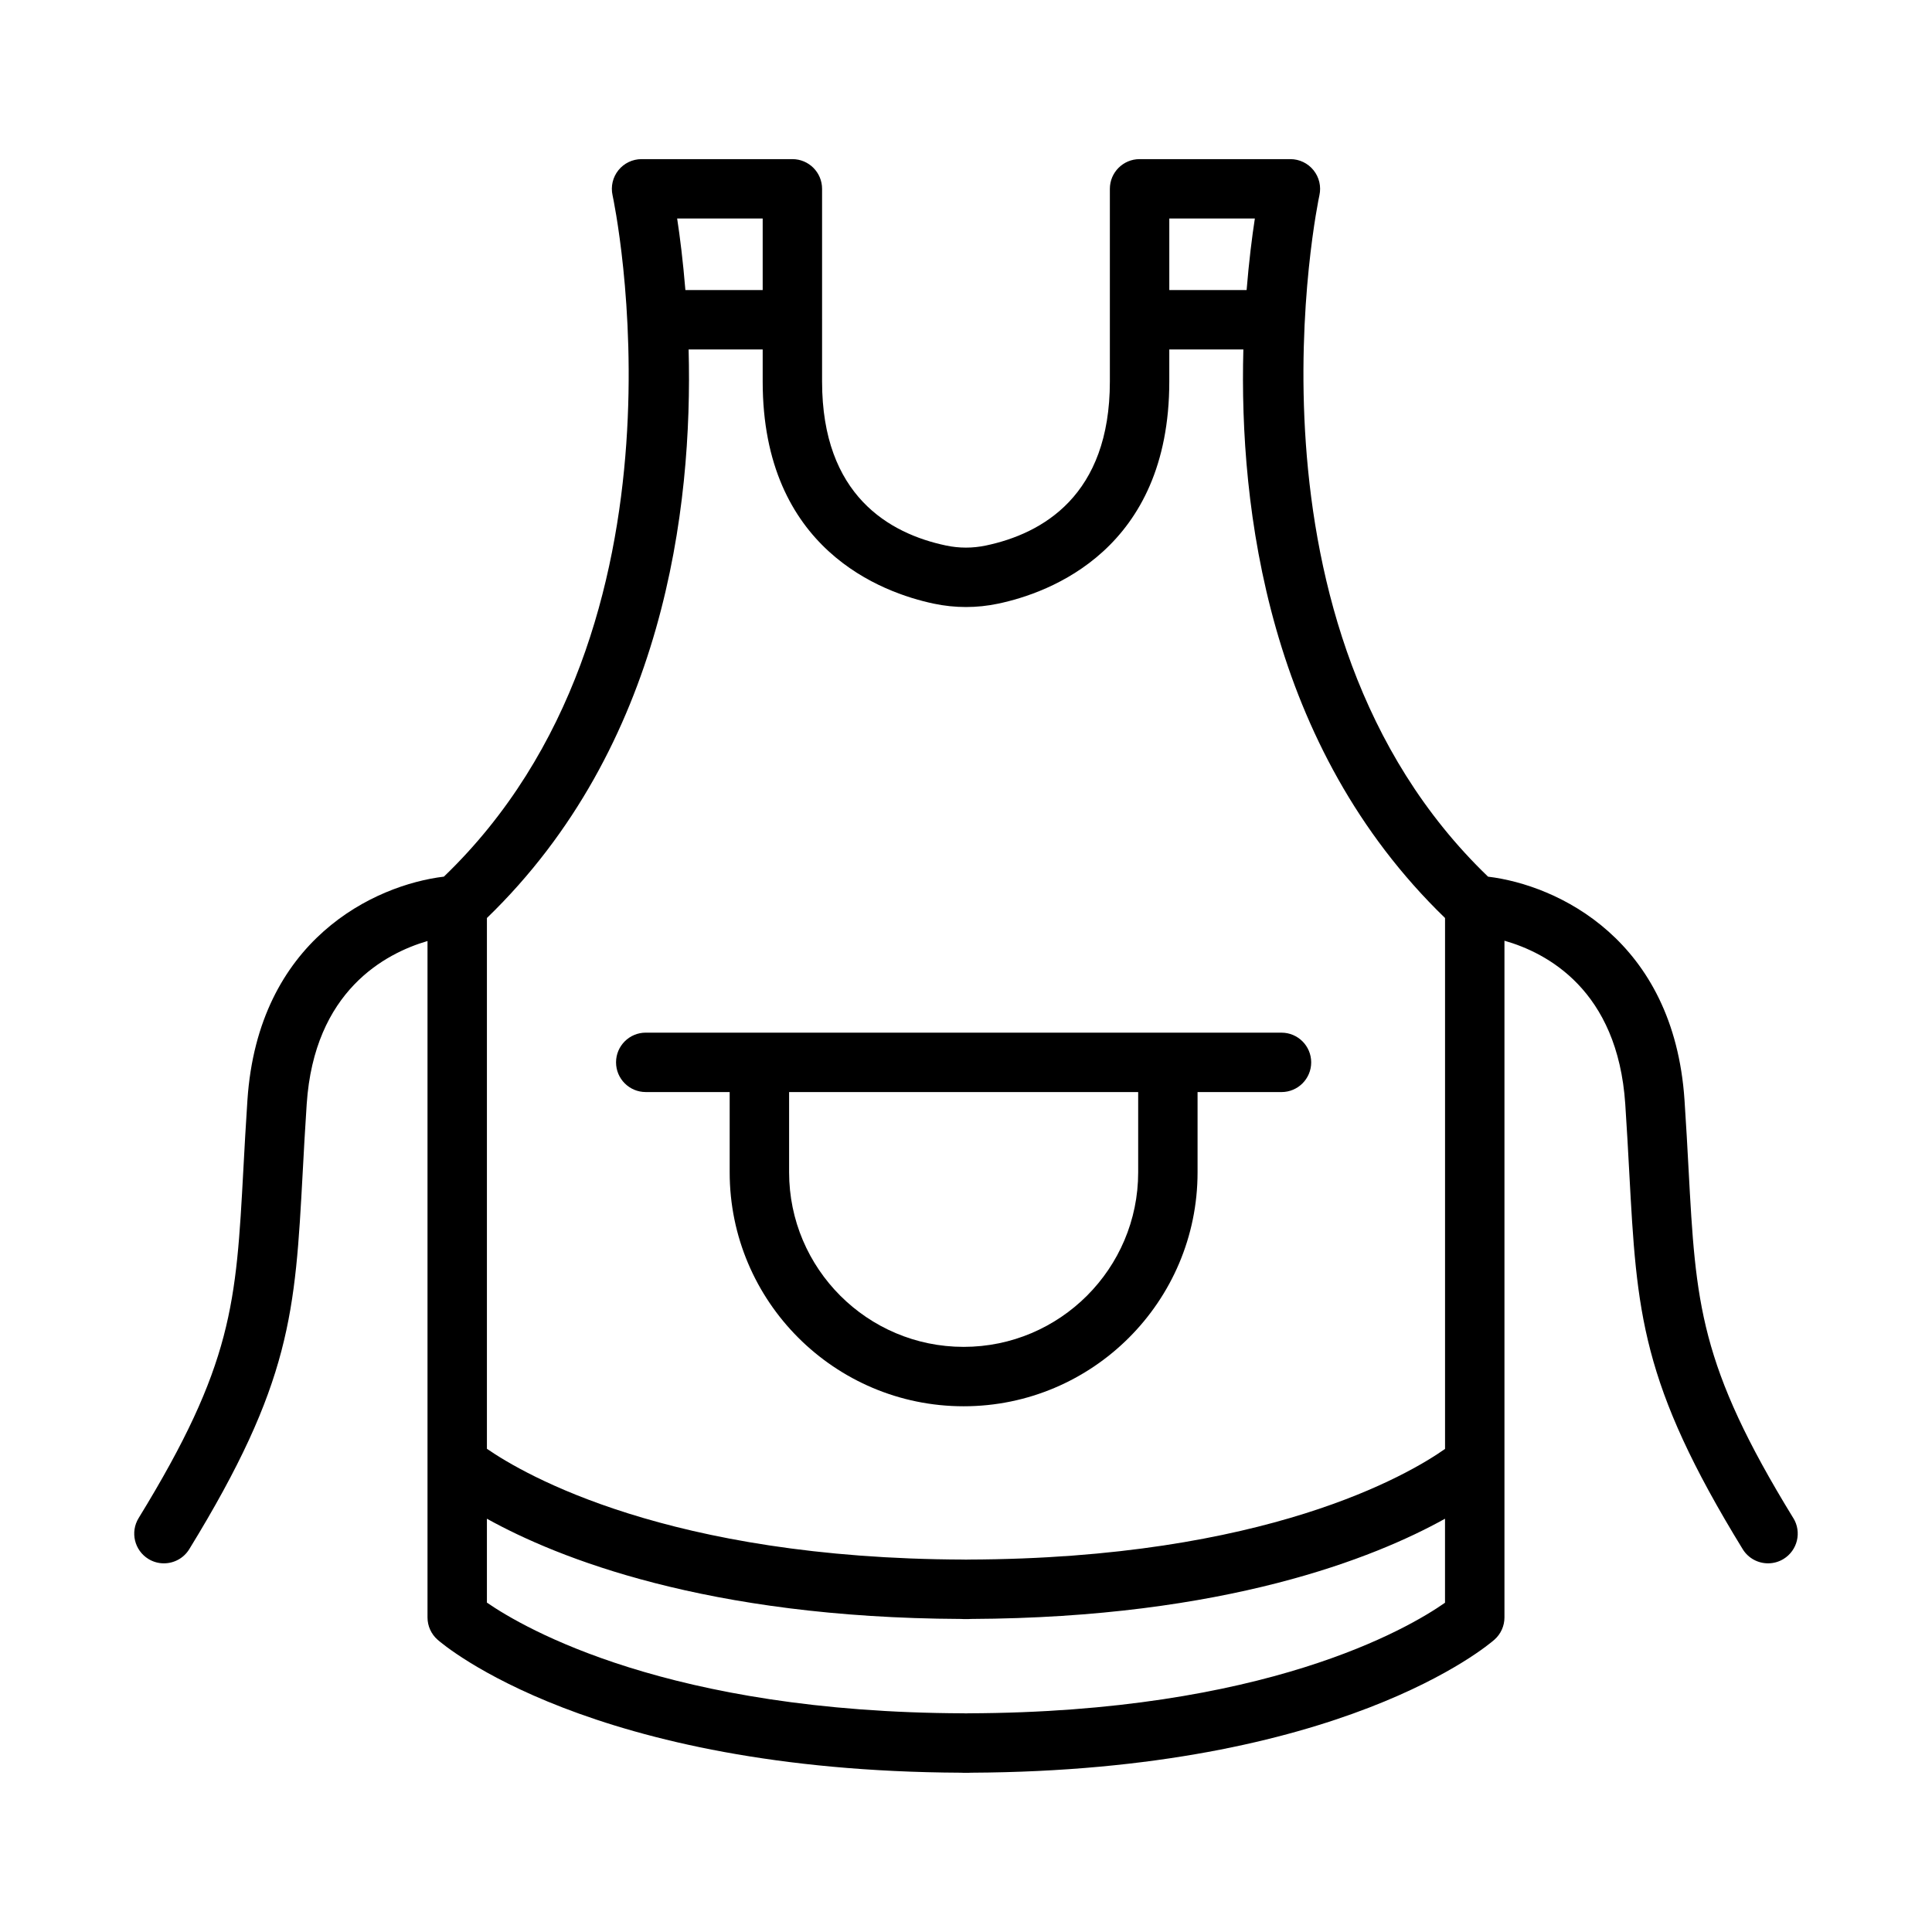
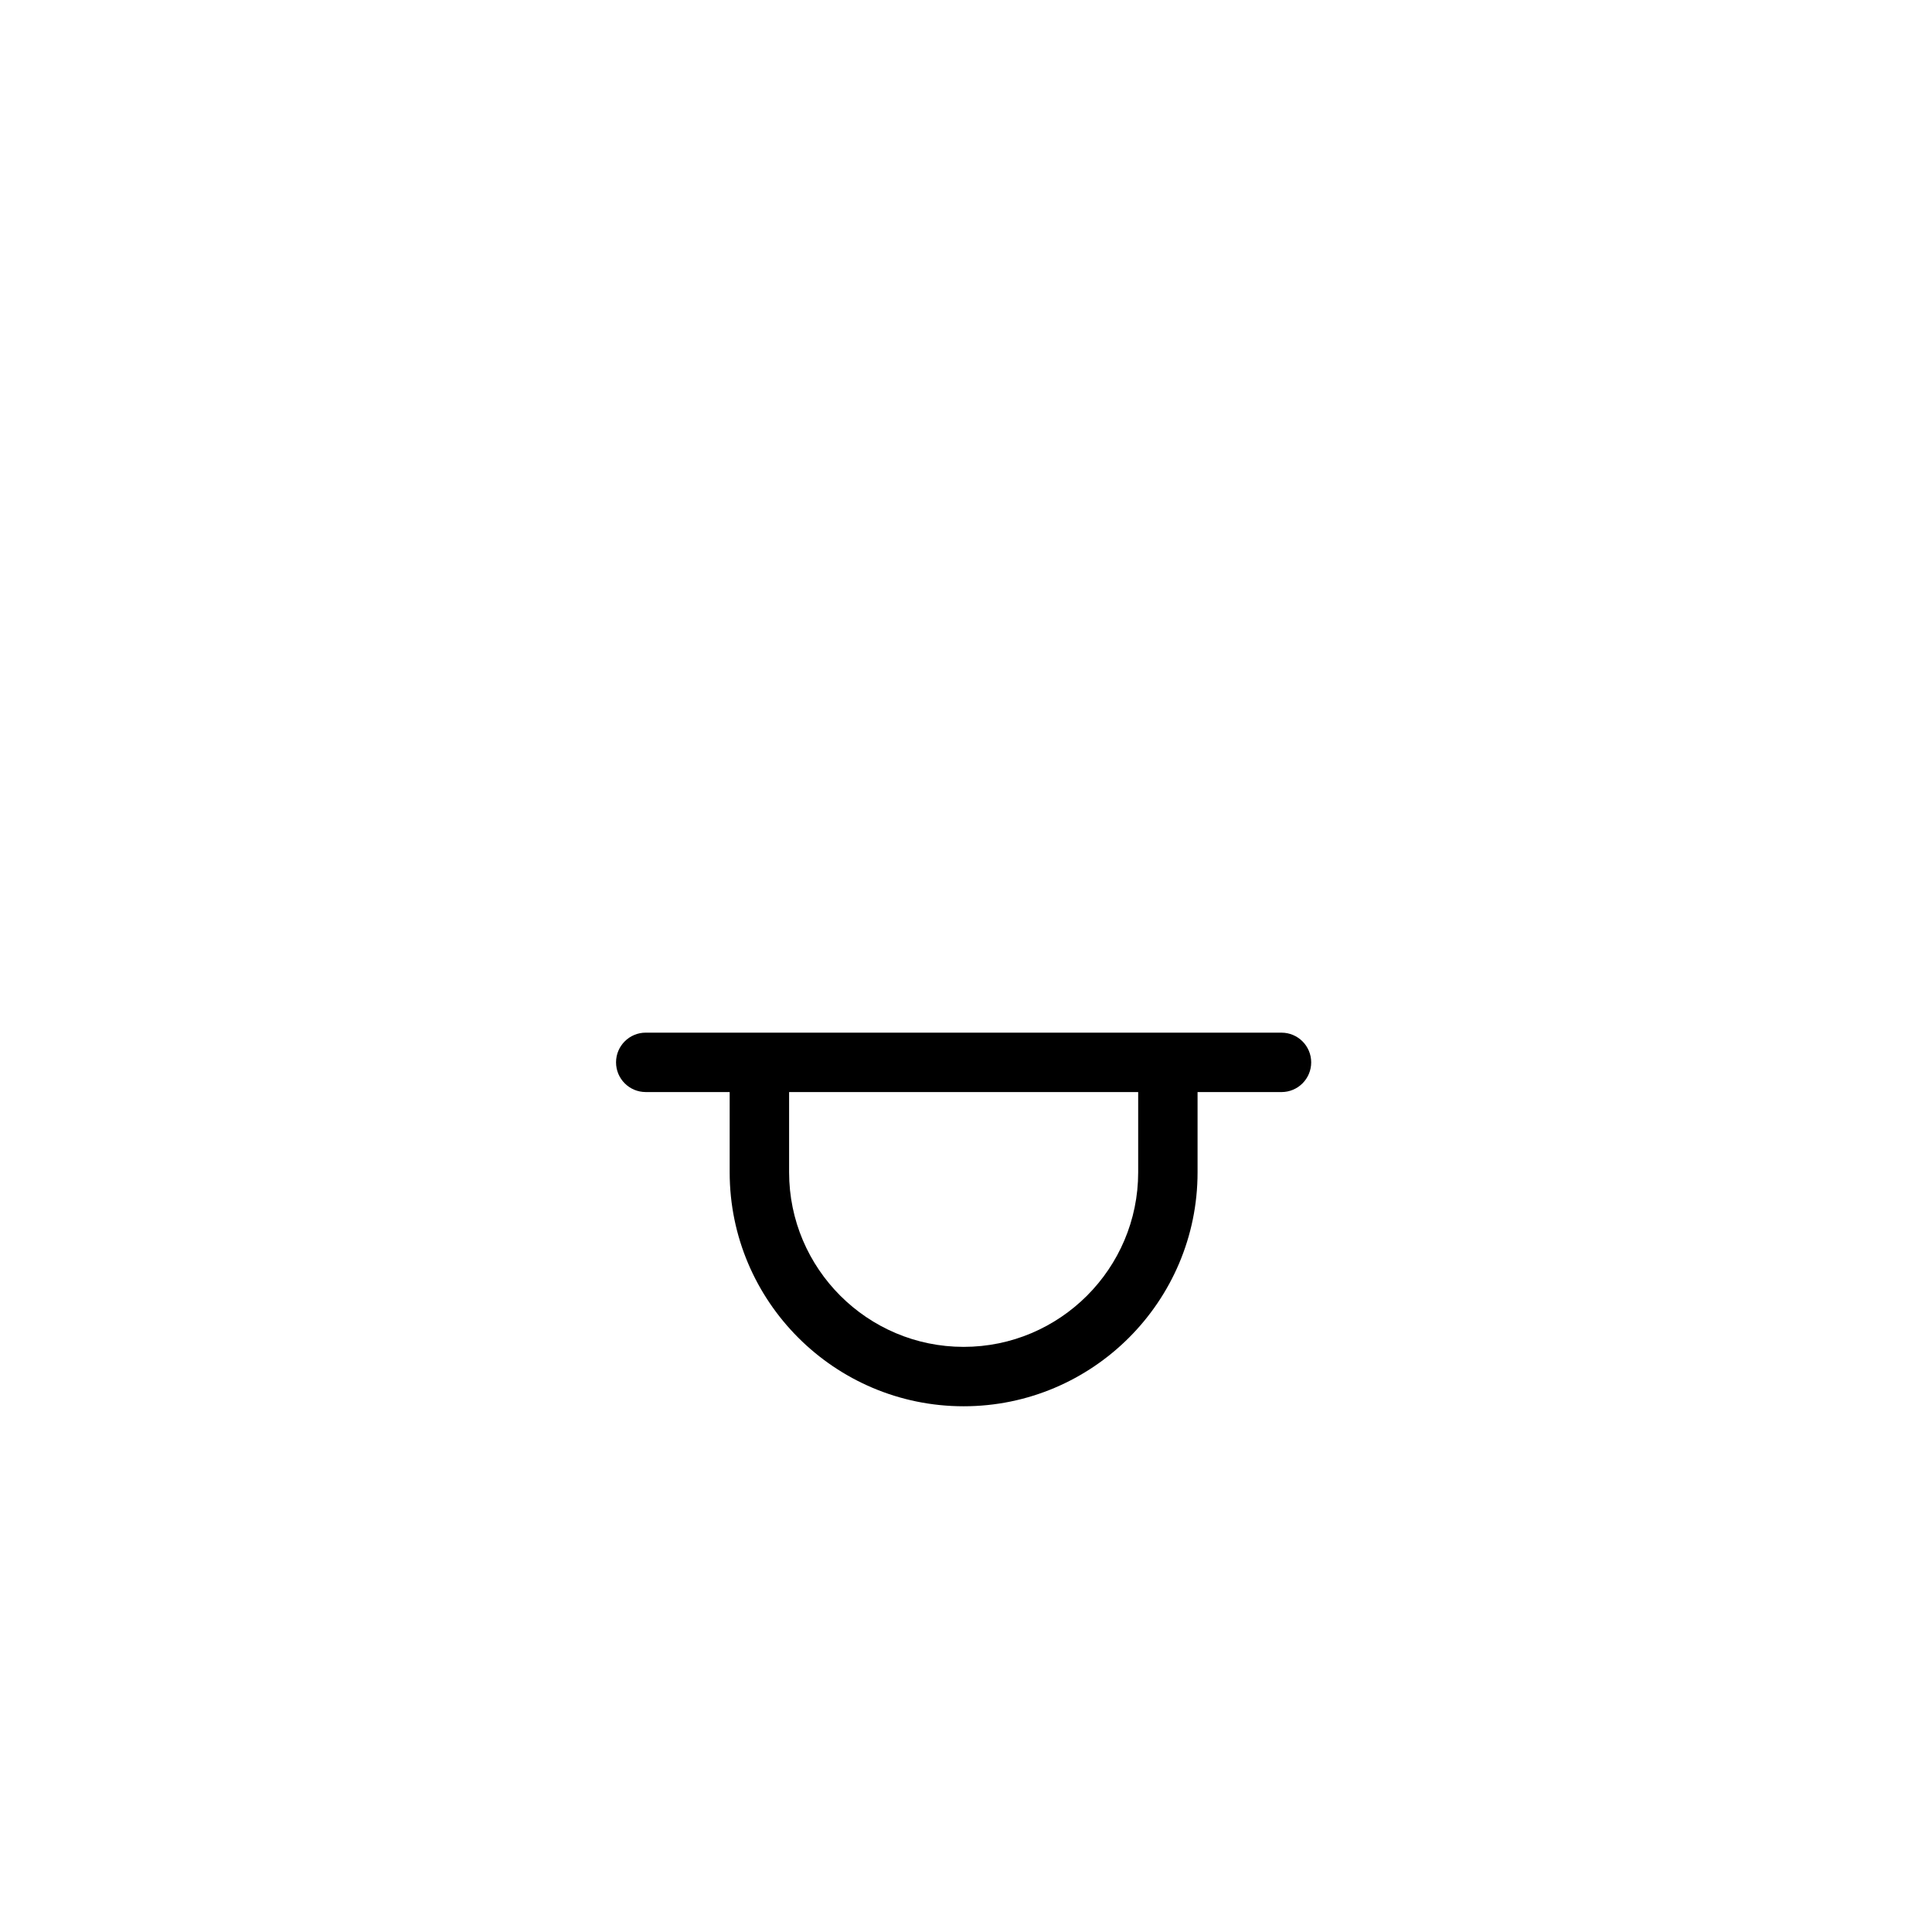
<svg xmlns="http://www.w3.org/2000/svg" fill="#000000" width="800px" height="800px" version="1.1" viewBox="144 144 512 512">
  <g>
    <path d="m315.13 433.41h22.242v21.27c0 34.188 27.812 61.996 62 61.996s61.996-27.809 61.996-61.996v-21.27h22.242c4.348 0 7.871-3.523 7.871-7.871 0-4.348-3.523-7.871-7.871-7.871l-168.48-0.004c-4.348 0-7.871 3.523-7.871 7.871s3.523 7.871 7.871 7.871zm130.5 0v21.27c0 25.504-20.75 46.254-46.254 46.254-25.508 0-46.254-20.75-46.254-46.254v-21.27z" />
-     <path d="m619.25 546.32c-24.969-40.684-25.84-56.914-27.762-92.473-0.301-5.598-0.625-11.641-1.074-18.289-2.832-42.543-33.664-57.008-52.066-59.234-68.902-66.246-44.945-179.43-44.691-180.58 0.512-2.328-0.059-4.769-1.555-6.629-1.492-1.859-3.746-2.945-6.133-2.945h-39.973c-4.348 0-7.871 3.523-7.871 7.871v51.07c0 30.207-17.867 40.305-32.852 43.457-3.5 0.734-7.051 0.742-10.566 0-14.984-3.152-32.848-13.25-32.848-43.457v-16.312l0.012-0.059-0.012-0.059v-34.641c0-4.348-3.523-7.871-7.871-7.871h-39.969c-2.387 0-4.648 1.082-6.141 2.949-1.492 1.859-2.059 4.301-1.543 6.629 0.254 1.148 24.348 114.2-44.699 180.57-18.402 2.231-49.234 16.691-52.066 59.234-0.445 6.648-0.773 12.691-1.074 18.289-1.922 35.559-2.793 51.789-27.762 92.473-2.273 3.707-1.109 8.551 2.594 10.828 1.285 0.789 2.707 1.16 4.109 1.16 2.648 0 5.231-1.332 6.719-3.754 27.051-44.086 28.055-62.723 30.062-99.859 0.297-5.531 0.617-11.512 1.059-18.09 2-30.008 20.793-39.934 32.016-43.219v179.26c0 2.262 0.973 4.414 2.672 5.906 1.613 1.422 40.641 34.793 138.72 35.238 0.223 0.02 0.453 0.031 0.684 0.031h1.25c0.23 0 0.457-0.012 0.684-0.031 98.074-0.445 137.1-33.816 138.72-35.238 1.699-1.496 2.672-3.648 2.672-5.906v-179.34c11.203 3.191 29.996 13.008 32.016 43.297 0.438 6.578 0.762 12.559 1.059 18.09 2.008 37.137 3.008 55.777 30.062 99.859 1.488 2.422 4.07 3.754 6.719 3.754 1.402 0 2.824-0.371 4.109-1.16 3.707-2.277 4.867-7.121 2.594-10.828zm-142.7-344.41c-0.746 4.797-1.559 11.34-2.184 18.957h-20.488v-18.957h22.676zm-130.43 0v18.957h-20.484c-0.629-7.617-1.441-14.16-2.184-18.957h22.672zm-19.625 34.703h19.625v8.5c0 44.523 31.719 55.996 45.352 58.863 5.652 1.191 11.395 1.191 17.047 0 13.637-2.867 45.355-14.34 45.355-58.863v-8.5h19.629c-1.121 42.02 6.461 105.2 53.449 150.67v140.7c-9.676 6.801-47.367 29.078-126.35 29.316-0.203 0-0.402 0.008-0.602 0.023-0.199-0.016-0.398-0.023-0.602-0.023-78.348-0.238-116.53-22.559-126.36-29.355v-140.66c46.992-45.465 54.574-108.65 53.453-150.67zm74.105 361.43c-0.203 0-0.402 0.008-0.602 0.023-0.199-0.016-0.398-0.023-0.602-0.023-78.148-0.234-116.43-22.492-126.36-29.336v-22.23c18.609 10.348 58.137 26.254 125.65 26.562 0.223 0.02 0.453 0.031 0.684 0.031h1.25c0.23 0 0.457-0.012 0.684-0.031 67.508-0.309 107.04-16.211 125.64-26.562v22.266c-9.84 6.883-47.648 29.062-126.35 29.301z" />
  </g>
</svg>